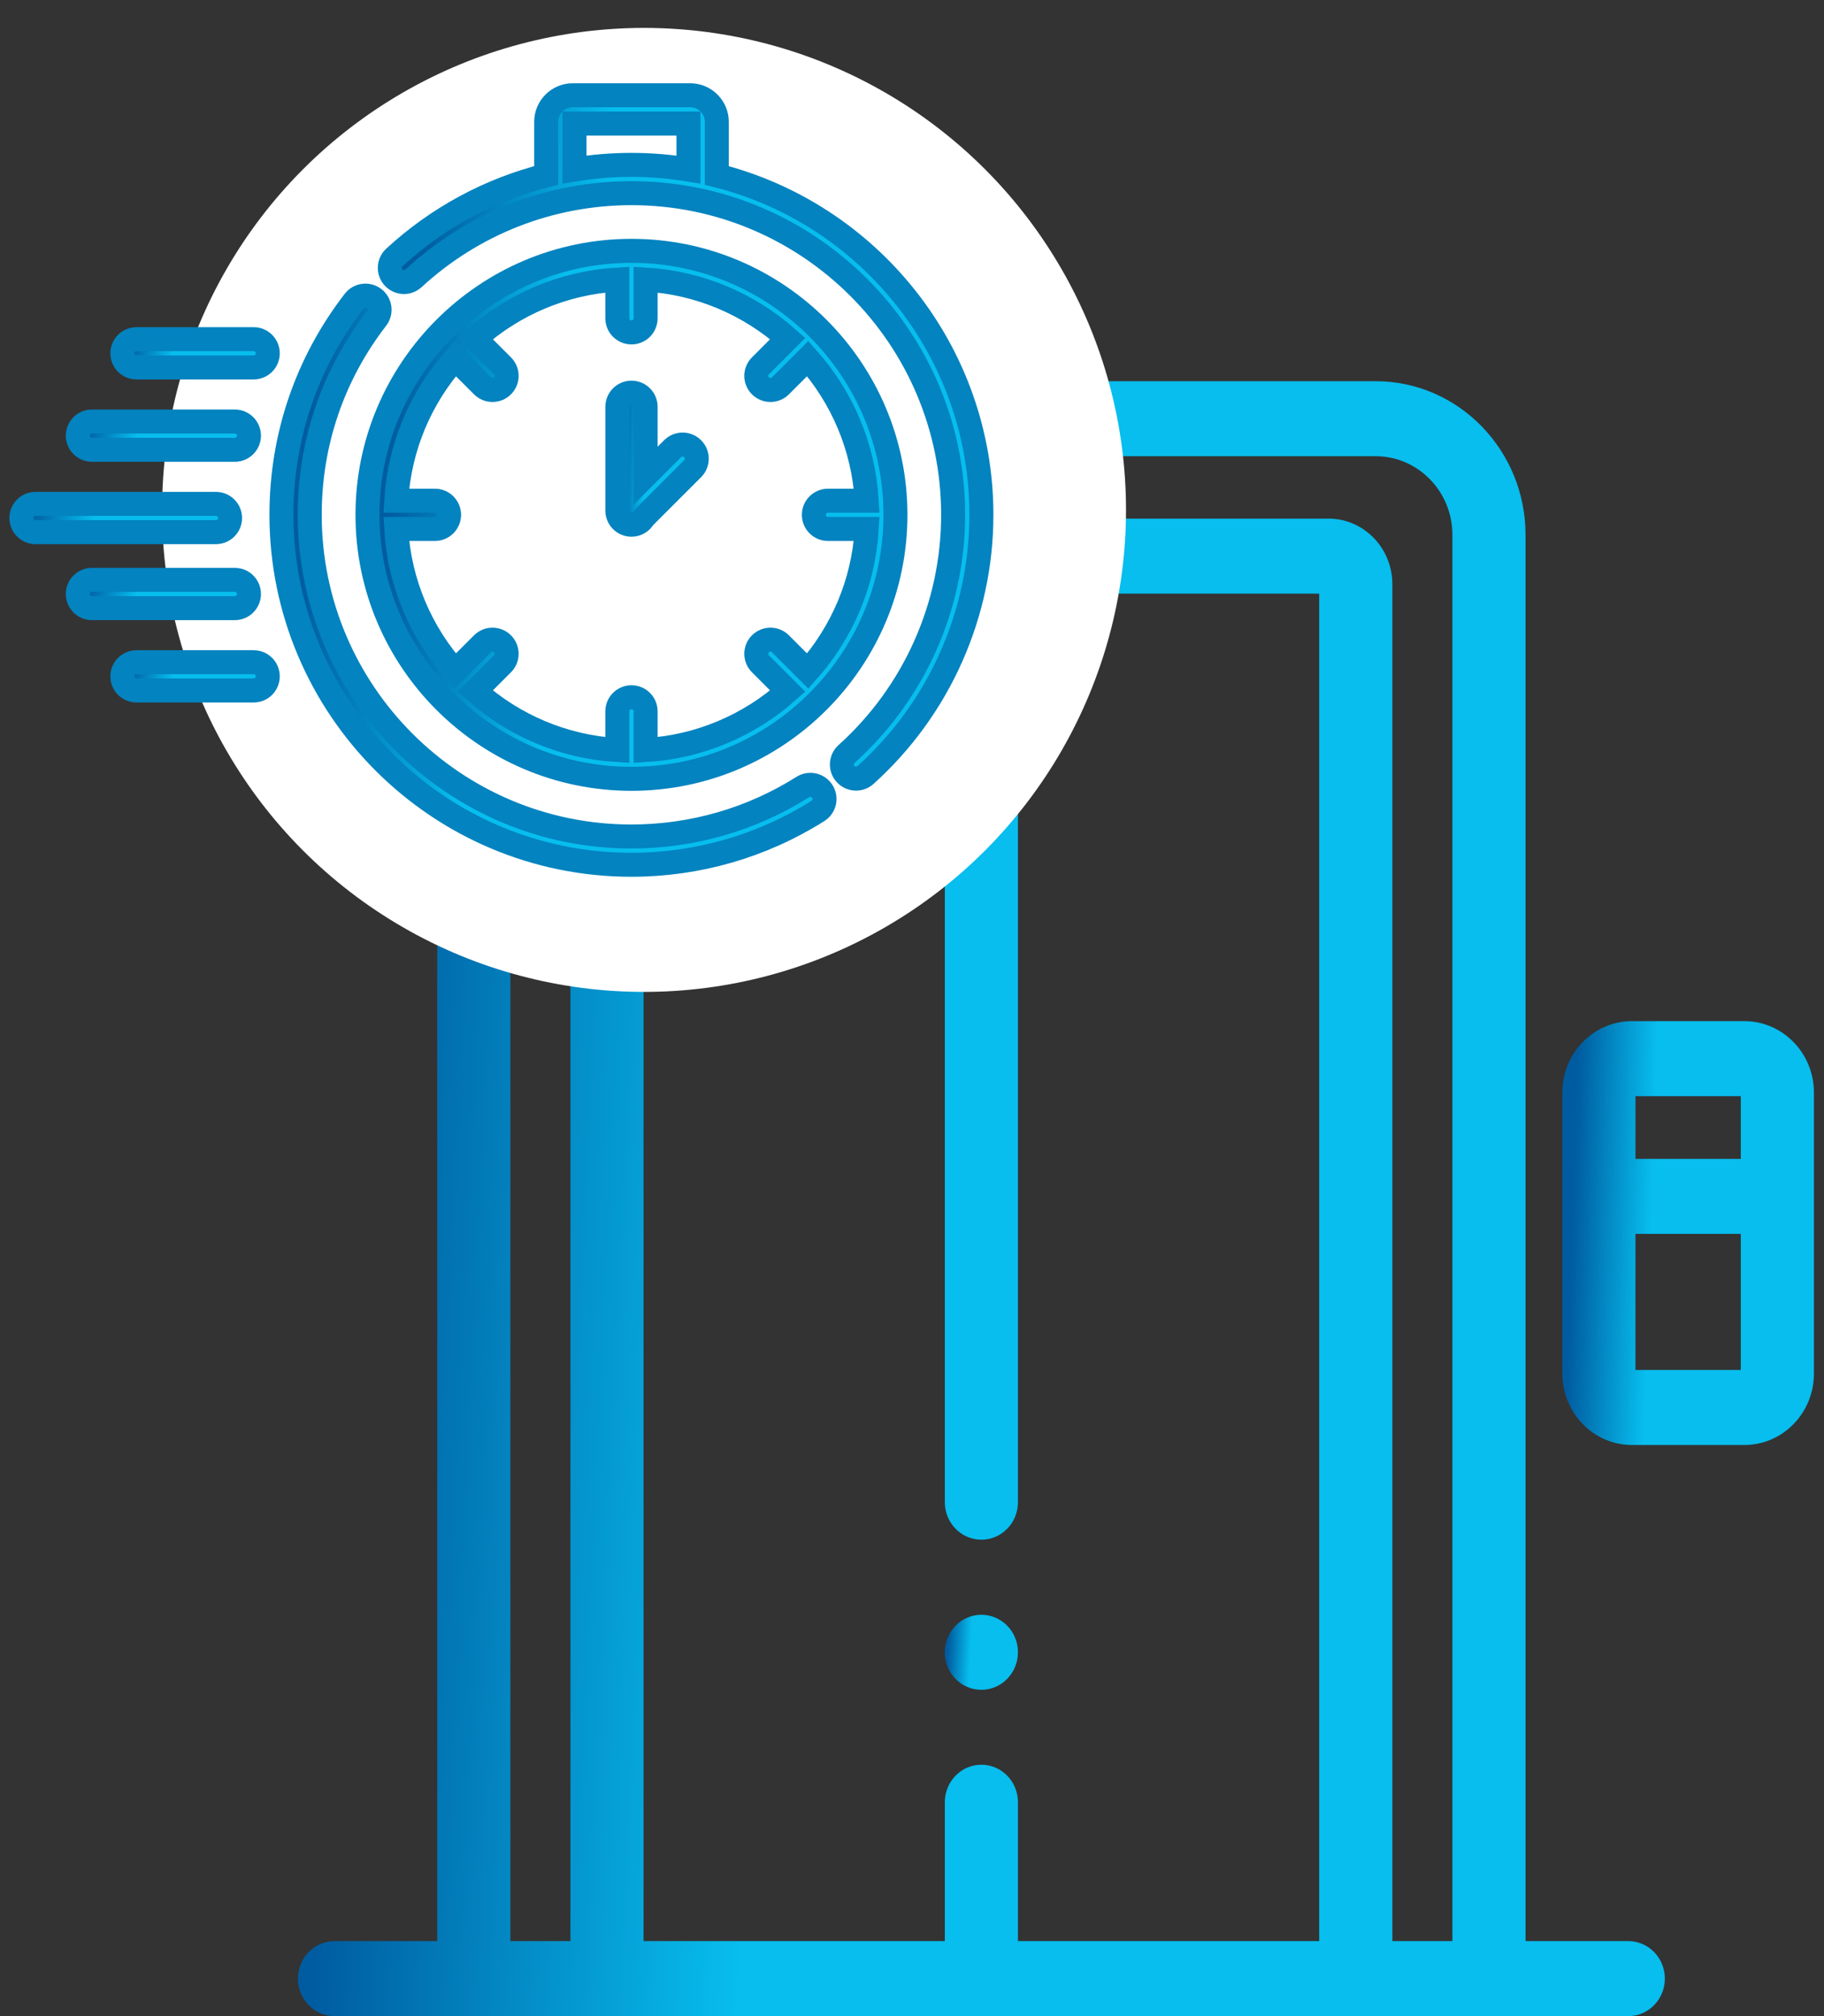
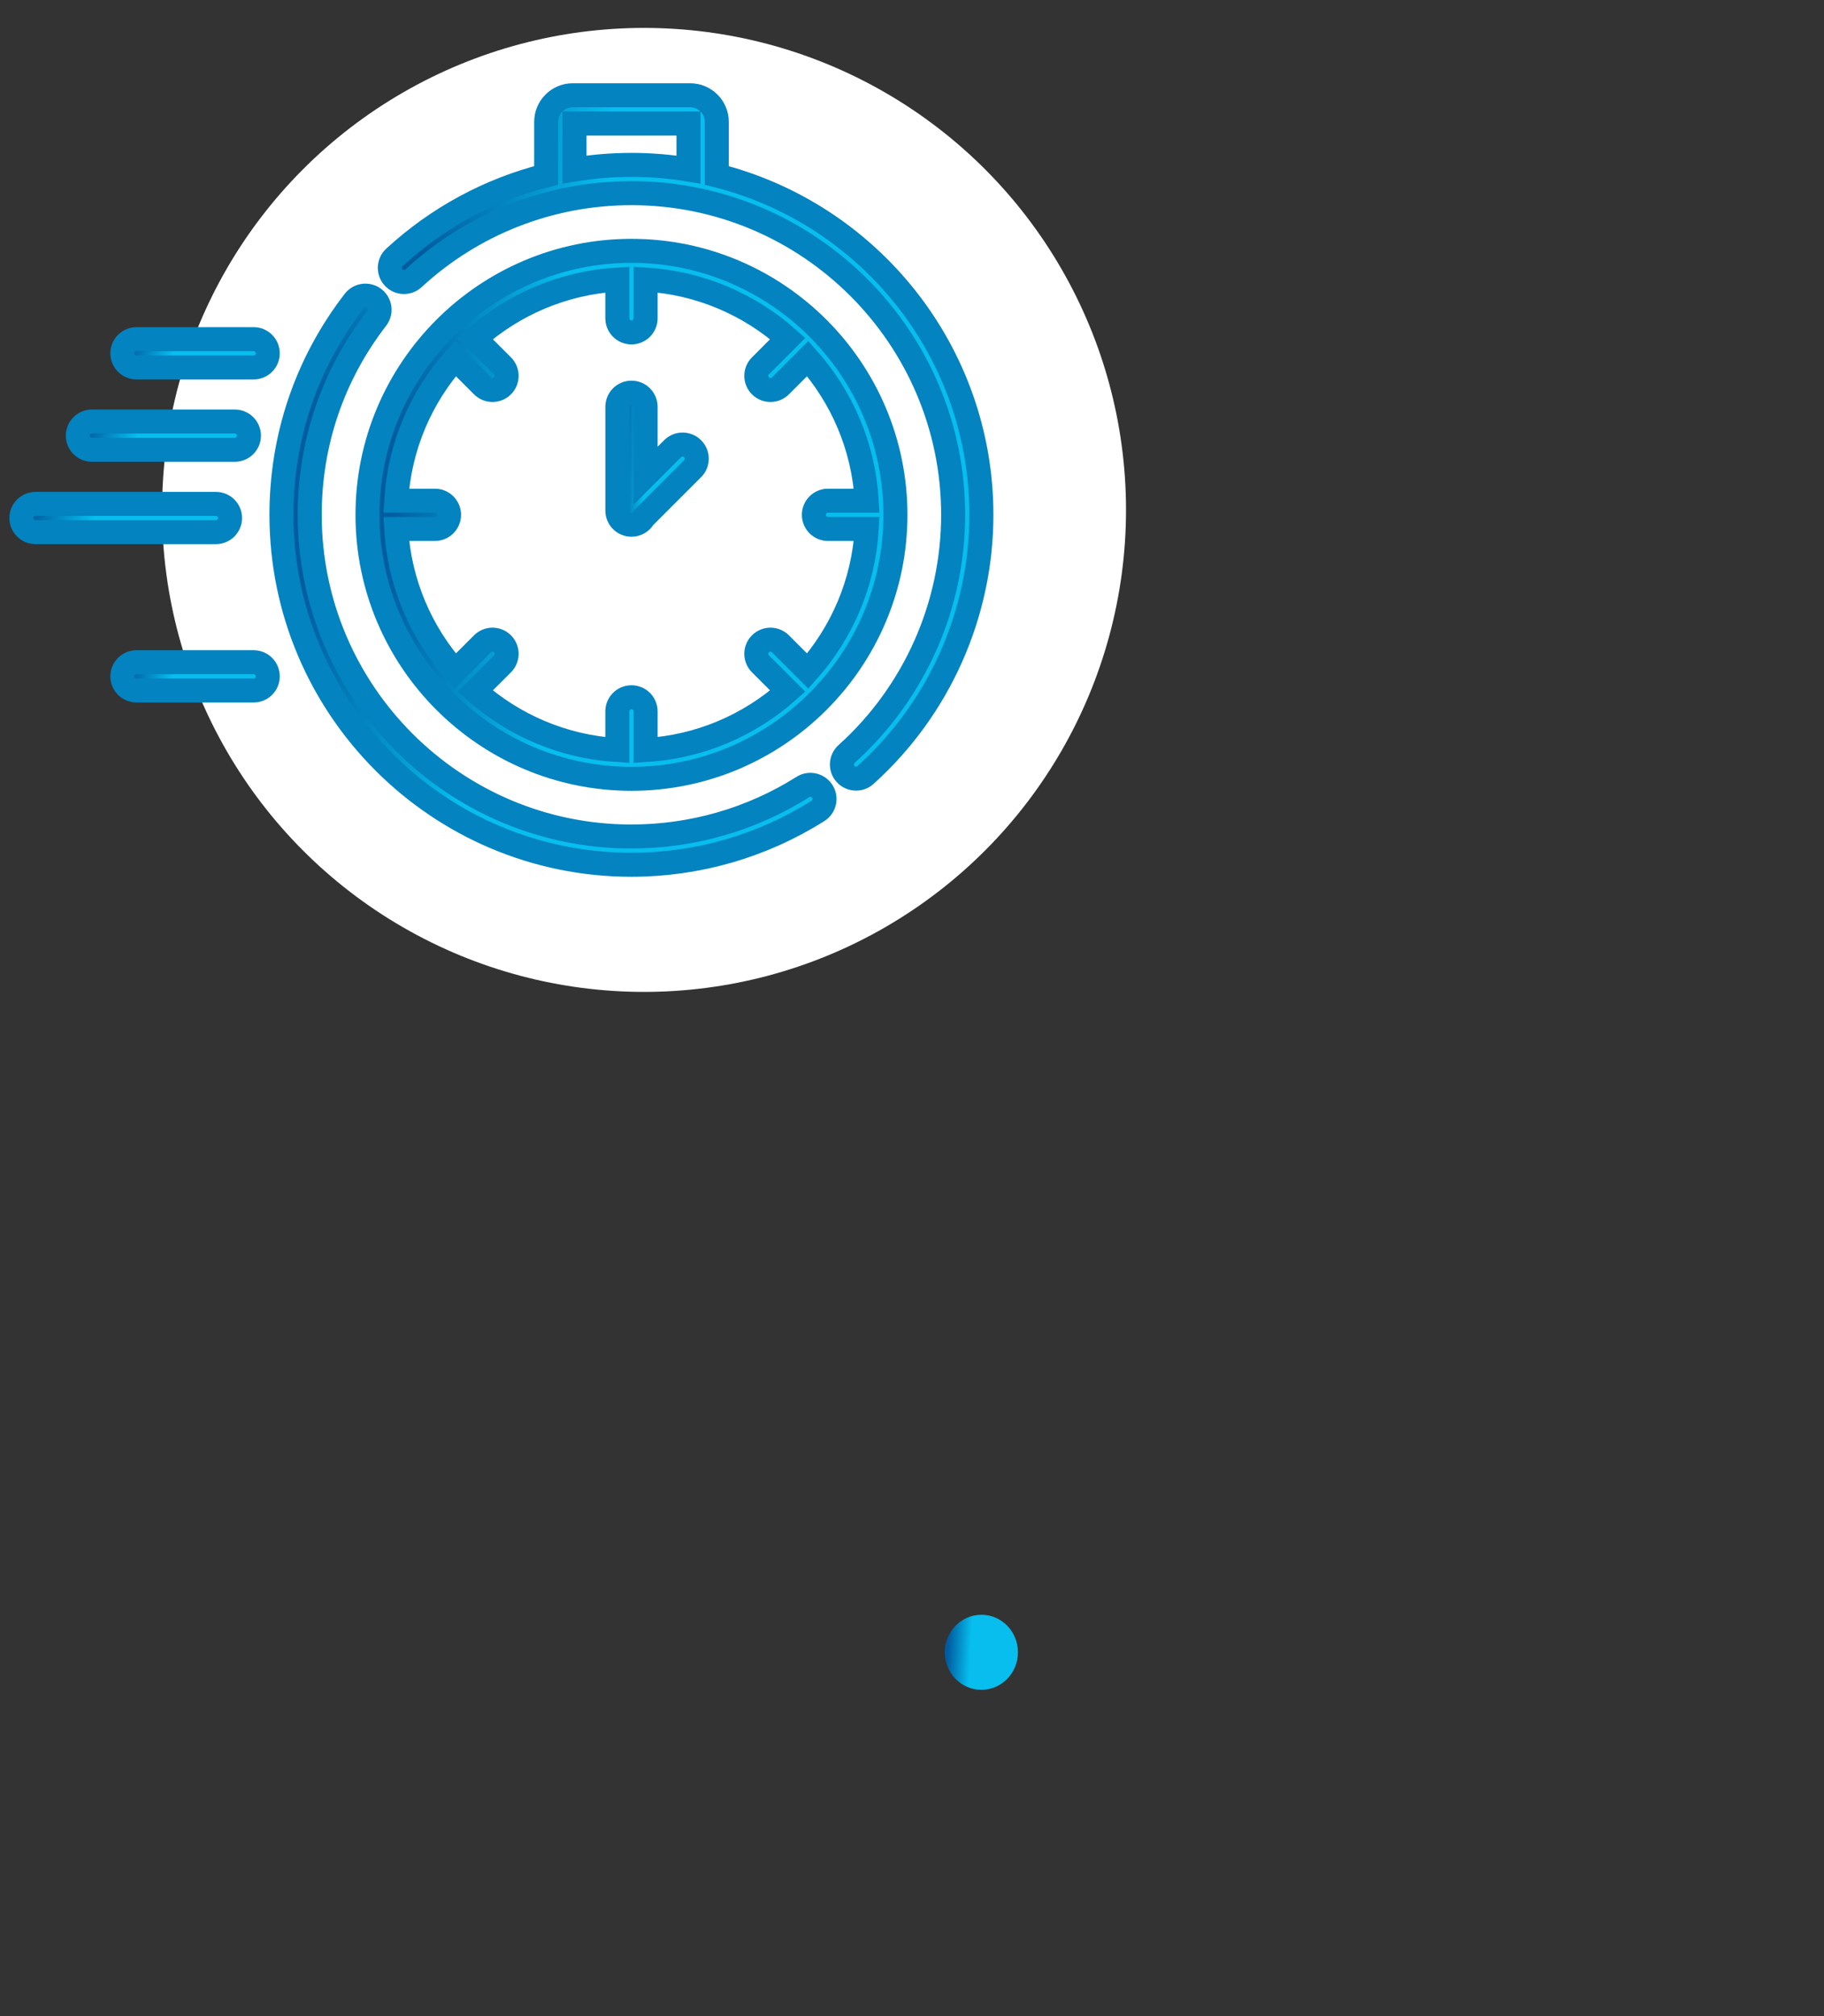
<svg xmlns="http://www.w3.org/2000/svg" width="76" height="84" viewBox="0 0 76 84" fill="none">
  <rect x="0" y="0" width="76" height="84" fill="#333333" stroke="none" />
  <path d="M30.475 10.639C33.523 13.067 33.667 13.646 34.594 13.646C35.522 13.646 35.674 13.059 38.712 10.639C39.363 10.091 39.457 9.107 38.924 8.44C38.39 7.773 37.431 7.676 36.78 8.223L36.117 8.78V5.562C36.117 4.699 35.435 4 34.594 4C33.753 4 33.07 4.699 33.07 5.562V8.781L32.408 8.223C31.758 7.676 30.798 7.773 30.264 8.44C29.73 9.107 29.825 10.091 30.475 10.639Z" fill="url(#paint0_linear)" />
-   <path d="M67.845 80.875H63.564V22.285C63.564 18.755 60.764 15.883 57.321 15.883H24.462C21.019 15.883 18.219 18.755 18.219 22.285V80.875H13.938C13.096 80.875 12.414 81.574 12.414 82.438C12.414 83.3 13.096 84 13.938 84H67.845C68.687 84 69.369 83.3 69.369 82.438C69.369 81.574 68.687 80.875 67.845 80.875ZM42.414 80.875V75.088C42.414 74.226 41.733 73.526 40.891 73.526C40.05 73.526 39.368 74.226 39.368 75.088V80.875H26.815V24.733H39.368V62.588C39.368 63.451 40.05 64.151 40.891 64.151C41.733 64.151 42.414 63.451 42.414 62.588V24.733H54.967V80.875H42.414ZM58.014 80.875V24.336C58.014 22.832 56.821 21.608 55.355 21.608H26.427C24.961 21.608 23.768 22.832 23.768 24.336V80.875H21.265V22.285C21.265 20.478 22.699 19.008 24.462 19.008H57.321C59.084 19.008 60.517 20.478 60.517 22.285V80.875H58.014Z" fill="url(#paint1_linear)" />
-   <path d="M72.681 42.545H67.997C66.398 42.545 65.098 43.88 65.098 45.519V57.232C65.098 58.872 66.398 60.205 67.997 60.205H72.681C74.28 60.205 75.58 58.872 75.58 57.232C75.58 54.785 75.58 48.001 75.58 45.519C75.58 43.88 74.28 42.545 72.681 42.545ZM68.144 45.67H72.533V48.283H68.144V45.67ZM68.144 57.08V51.408H72.533V57.08H68.144Z" fill="url(#paint2_linear)" />
  <path d="M40.891 67.278C40.049 67.278 39.367 67.98 39.367 68.843C39.367 69.706 40.049 70.405 40.891 70.405C41.732 70.405 42.414 69.705 42.414 68.843V68.838C42.414 67.976 41.732 67.278 40.891 67.278Z" fill="url(#paint3_linear)" />
  <circle cx="26.835" cy="21.245" r="20.082" fill="white" />
  <path d="M26.311 32.449C32.376 32.449 37.31 27.515 37.31 21.45C37.31 15.385 32.376 10.451 26.311 10.451C20.247 10.451 15.312 15.385 15.312 21.45C15.312 27.515 20.247 32.449 26.311 32.449ZM18.122 20.861H16.509C16.644 18.596 17.549 16.536 18.967 14.939L20.104 16.076C20.219 16.191 20.37 16.248 20.521 16.248C20.671 16.248 20.822 16.191 20.937 16.076C21.167 15.846 21.167 15.473 20.937 15.243L19.8 14.105C21.397 12.688 23.457 11.783 25.722 11.648V13.261C25.722 13.586 25.986 13.85 26.311 13.85C26.637 13.85 26.901 13.586 26.901 13.261V11.648C29.165 11.783 31.226 12.688 32.822 14.105L31.685 15.243C31.455 15.473 31.455 15.846 31.685 16.076C31.8 16.191 31.951 16.248 32.102 16.248C32.253 16.248 32.404 16.191 32.519 16.076L33.656 14.939C35.073 16.536 35.979 18.596 36.113 20.861H34.501C34.175 20.861 33.911 21.125 33.911 21.45C33.911 21.775 34.175 22.039 34.501 22.039H36.113C35.979 24.304 35.073 26.364 33.656 27.961L32.519 26.824C32.288 26.594 31.915 26.594 31.685 26.824C31.455 27.054 31.455 27.427 31.685 27.657L32.822 28.794C31.226 30.212 29.165 31.117 26.901 31.252V29.639C26.901 29.314 26.637 29.05 26.311 29.05C25.986 29.05 25.722 29.314 25.722 29.639V31.252C23.457 31.117 21.397 30.212 19.8 28.794L20.937 27.657C21.167 27.427 21.167 27.054 20.937 26.824C20.707 26.594 20.334 26.594 20.104 26.824L18.967 27.961C17.549 26.364 16.644 24.304 16.509 22.039H18.122C18.447 22.039 18.711 21.775 18.711 21.45C18.711 21.125 18.447 20.861 18.122 20.861Z" fill="url(#paint4_linear)" stroke="#0383BF" />
  <path d="M33.451 32.791C31.315 34.139 28.845 34.852 26.307 34.852C18.917 34.852 12.905 28.84 12.905 21.45C12.905 18.458 13.869 15.629 15.693 13.267C15.891 13.009 15.844 12.639 15.586 12.44C15.329 12.241 14.959 12.289 14.76 12.546C12.775 15.116 11.727 18.195 11.727 21.45C11.727 29.489 18.267 36.03 26.307 36.03C29.068 36.03 31.756 35.254 34.08 33.787C34.355 33.613 34.438 33.249 34.264 32.974C34.09 32.699 33.726 32.617 33.451 32.791Z" fill="url(#paint5_linear)" stroke="#0383BF" />
  <path d="M29.866 7.309V5.075C29.866 4.465 29.369 3.969 28.76 3.969H23.864C23.254 3.969 22.758 4.465 22.758 5.075V7.308C20.415 7.895 18.241 9.06 16.432 10.728C16.193 10.948 16.178 11.321 16.398 11.56C16.619 11.8 16.991 11.815 17.231 11.594C19.711 9.308 22.936 8.048 26.312 8.048C33.702 8.048 39.714 14.06 39.714 21.45C39.714 25.243 38.096 28.875 35.274 31.414C35.032 31.632 35.013 32.005 35.23 32.246C35.347 32.376 35.507 32.441 35.669 32.441C35.809 32.441 35.95 32.392 36.062 32.29C39.132 29.528 40.892 25.576 40.892 21.45C40.892 14.636 36.193 8.899 29.866 7.309ZM23.937 7.063V5.148H28.687V7.064C27.914 6.937 27.121 6.87 26.312 6.87C25.51 6.87 24.716 6.935 23.937 7.063Z" fill="url(#paint6_linear)" stroke="#0383BF" />
  <path d="M26.312 21.863C26.533 21.863 26.725 21.741 26.826 21.561L28.859 19.528C29.089 19.298 29.089 18.925 28.859 18.695C28.629 18.465 28.256 18.465 28.025 18.695L26.901 19.819V16.95C26.901 16.624 26.637 16.36 26.312 16.36C25.986 16.36 25.723 16.624 25.723 16.95V21.273C25.723 21.599 25.986 21.863 26.312 21.863Z" fill="url(#paint7_linear)" stroke="#0383BF" />
  <path d="M9.586 21.583C9.586 21.257 9.322 20.994 8.996 20.994H1.48C1.154 20.994 0.891 21.257 0.891 21.583C0.891 21.908 1.154 22.172 1.48 22.172H8.996C9.322 22.172 9.586 21.908 9.586 21.583Z" fill="url(#paint8_linear)" stroke="#0383BF" />
-   <path d="M3.831 18.74H9.783C10.109 18.74 10.373 18.477 10.373 18.151C10.373 17.826 10.109 17.562 9.783 17.562H3.831C3.506 17.562 3.242 17.826 3.242 18.151C3.242 18.477 3.506 18.74 3.831 18.74Z" fill="url(#paint9_linear)" stroke="#0383BF" />
+   <path d="M3.831 18.74H9.783C10.109 18.74 10.373 18.477 10.373 18.151C10.373 17.826 10.109 17.562 9.783 17.562H3.831C3.506 17.562 3.242 17.826 3.242 18.151C3.242 18.477 3.506 18.74 3.831 18.74" fill="url(#paint9_linear)" stroke="#0383BF" />
  <path d="M10.568 14.131H5.687C5.361 14.131 5.098 14.395 5.098 14.72C5.098 15.046 5.361 15.309 5.687 15.309H10.568C10.894 15.309 11.157 15.046 11.157 14.72C11.157 14.395 10.894 14.131 10.568 14.131Z" fill="url(#paint10_linear)" stroke="#0383BF" />
-   <path d="M10.373 24.748C10.373 24.423 10.109 24.159 9.783 24.159H3.831C3.506 24.159 3.242 24.423 3.242 24.748C3.242 25.074 3.506 25.338 3.831 25.338H9.783C10.109 25.338 10.373 25.074 10.373 24.748Z" fill="url(#paint11_linear)" stroke="#0383BF" />
  <path d="M10.568 27.591H5.687C5.361 27.591 5.098 27.855 5.098 28.18C5.098 28.505 5.361 28.769 5.687 28.769H10.568C10.894 28.769 11.157 28.505 11.157 28.18C11.157 27.855 10.894 27.591 10.568 27.591Z" fill="url(#paint12_linear)" stroke="#0383BF" />
  <defs>
    <linearGradient id="paint0_linear" x1="33.462" y1="4" x2="30.558" y2="3.838" gradientUnits="userSpaceOnUse">
      <stop stop-color="#07BEEE" />
      <stop offset="1" stop-color="#005CA0" />
    </linearGradient>
    <linearGradient id="paint1_linear" x1="33.999" y1="15.883" x2="16.301" y2="15.033" gradientUnits="userSpaceOnUse">
      <stop stop-color="#07BEEE" />
      <stop offset="1" stop-color="#005CA0" />
    </linearGradient>
    <linearGradient id="paint2_linear" x1="69.07" y1="42.545" x2="65.809" y2="42.434" gradientUnits="userSpaceOnUse">
      <stop stop-color="#07BEEE" />
      <stop offset="1" stop-color="#005CA0" />
    </linearGradient>
    <linearGradient id="paint3_linear" x1="40.522" y1="67.278" x2="39.576" y2="67.225" gradientUnits="userSpaceOnUse">
      <stop stop-color="#07BEEE" />
      <stop offset="1" stop-color="#005CA0" />
    </linearGradient>
    <linearGradient id="paint4_linear" x1="23.649" y1="10.451" x2="16.821" y2="10.059" gradientUnits="userSpaceOnUse">
      <stop stop-color="#07BEEE" />
      <stop offset="1" stop-color="#005CA0" />
    </linearGradient>
    <linearGradient id="paint5_linear" x1="20.302" y1="12.317" x2="13.276" y2="11.932" gradientUnits="userSpaceOnUse">
      <stop stop-color="#07BEEE" />
      <stop offset="1" stop-color="#005CA0" />
    </linearGradient>
    <linearGradient id="paint6_linear" x1="25.584" y1="3.969" x2="17.926" y2="3.588" gradientUnits="userSpaceOnUse">
      <stop stop-color="#07BEEE" />
      <stop offset="1" stop-color="#005CA0" />
    </linearGradient>
    <linearGradient id="paint7_linear" x1="26.977" y1="16.36" x2="25.947" y2="16.325" gradientUnits="userSpaceOnUse">
      <stop stop-color="#07BEEE" />
      <stop offset="1" stop-color="#005CA0" />
    </linearGradient>
    <linearGradient id="paint8_linear" x1="4.186" y1="20.994" x2="1.89" y2="20.021" gradientUnits="userSpaceOnUse">
      <stop stop-color="#07BEEE" />
      <stop offset="1" stop-color="#005CA0" />
    </linearGradient>
    <linearGradient id="paint9_linear" x1="5.945" y1="17.562" x2="3.963" y2="16.873" gradientUnits="userSpaceOnUse">
      <stop stop-color="#07BEEE" />
      <stop offset="1" stop-color="#005CA0" />
    </linearGradient>
    <linearGradient id="paint10_linear" x1="7.394" y1="14.131" x2="5.658" y2="13.618" gradientUnits="userSpaceOnUse">
      <stop stop-color="#07BEEE" />
      <stop offset="1" stop-color="#005CA0" />
    </linearGradient>
    <linearGradient id="paint11_linear" x1="5.945" y1="24.159" x2="3.963" y2="23.471" gradientUnits="userSpaceOnUse">
      <stop stop-color="#07BEEE" />
      <stop offset="1" stop-color="#005CA0" />
    </linearGradient>
    <linearGradient id="paint12_linear" x1="7.394" y1="27.591" x2="5.658" y2="27.078" gradientUnits="userSpaceOnUse">
      <stop stop-color="#07BEEE" />
      <stop offset="1" stop-color="#005CA0" />
    </linearGradient>
  </defs>
</svg>